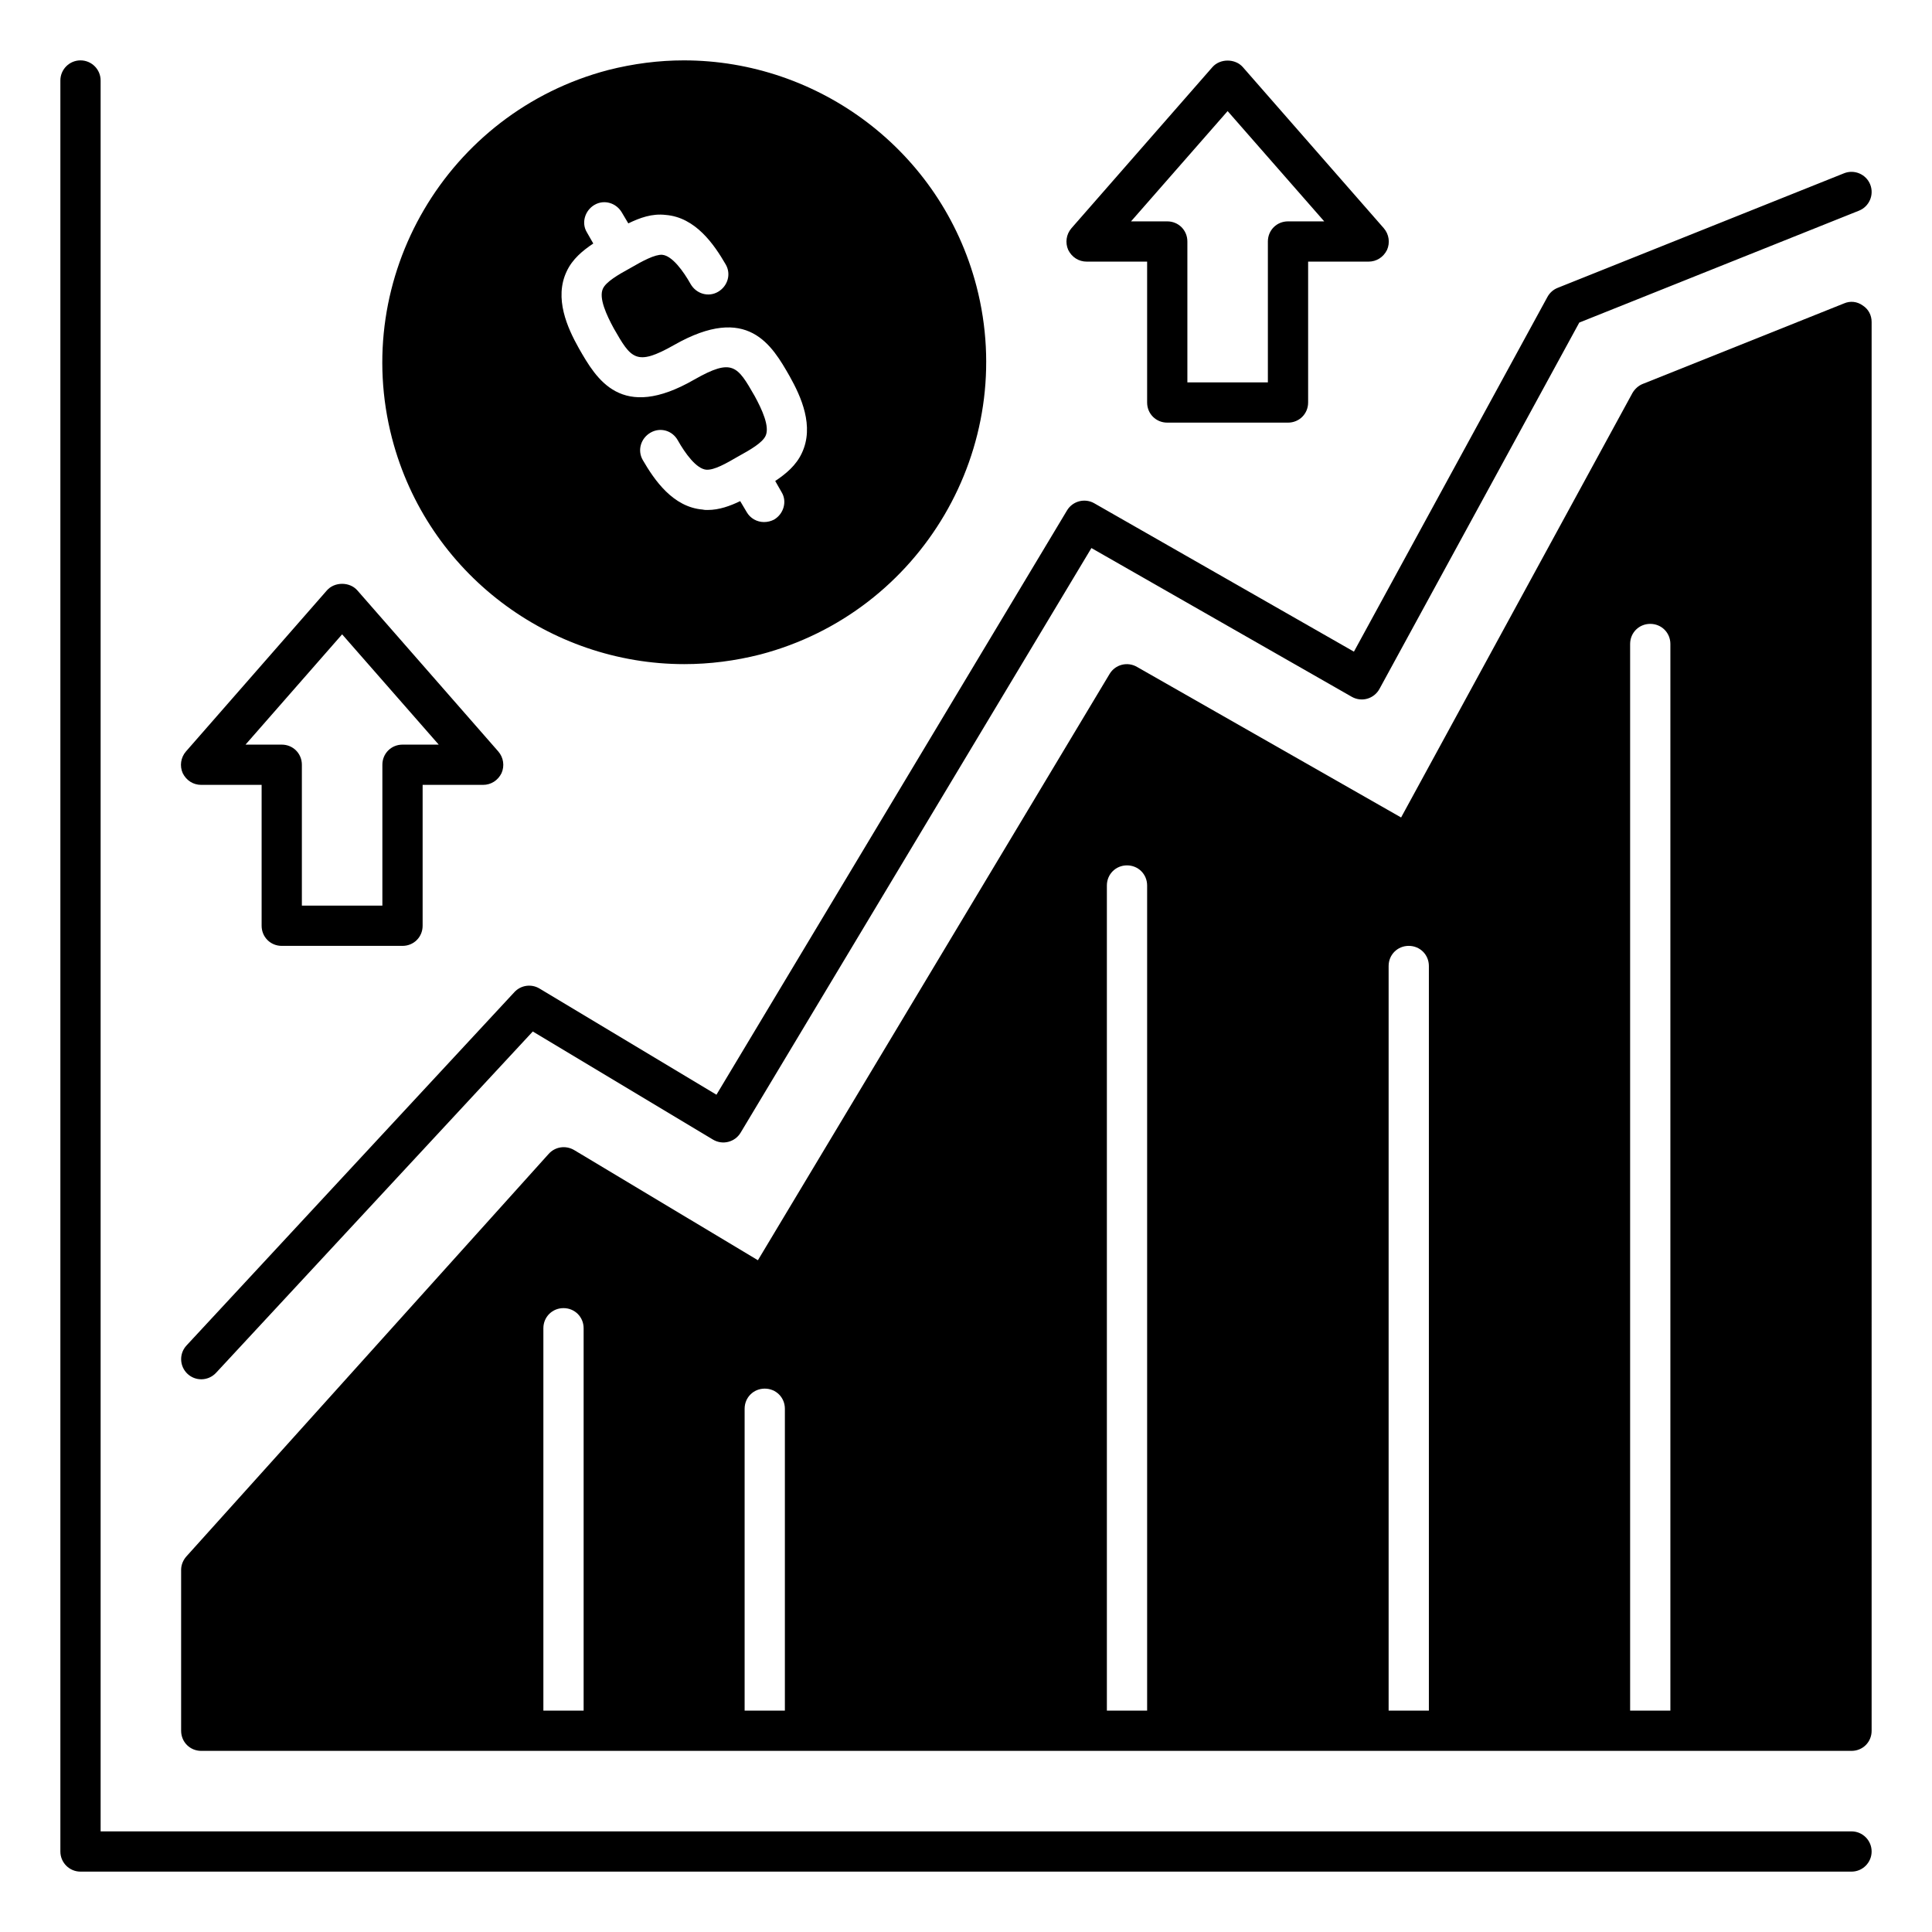
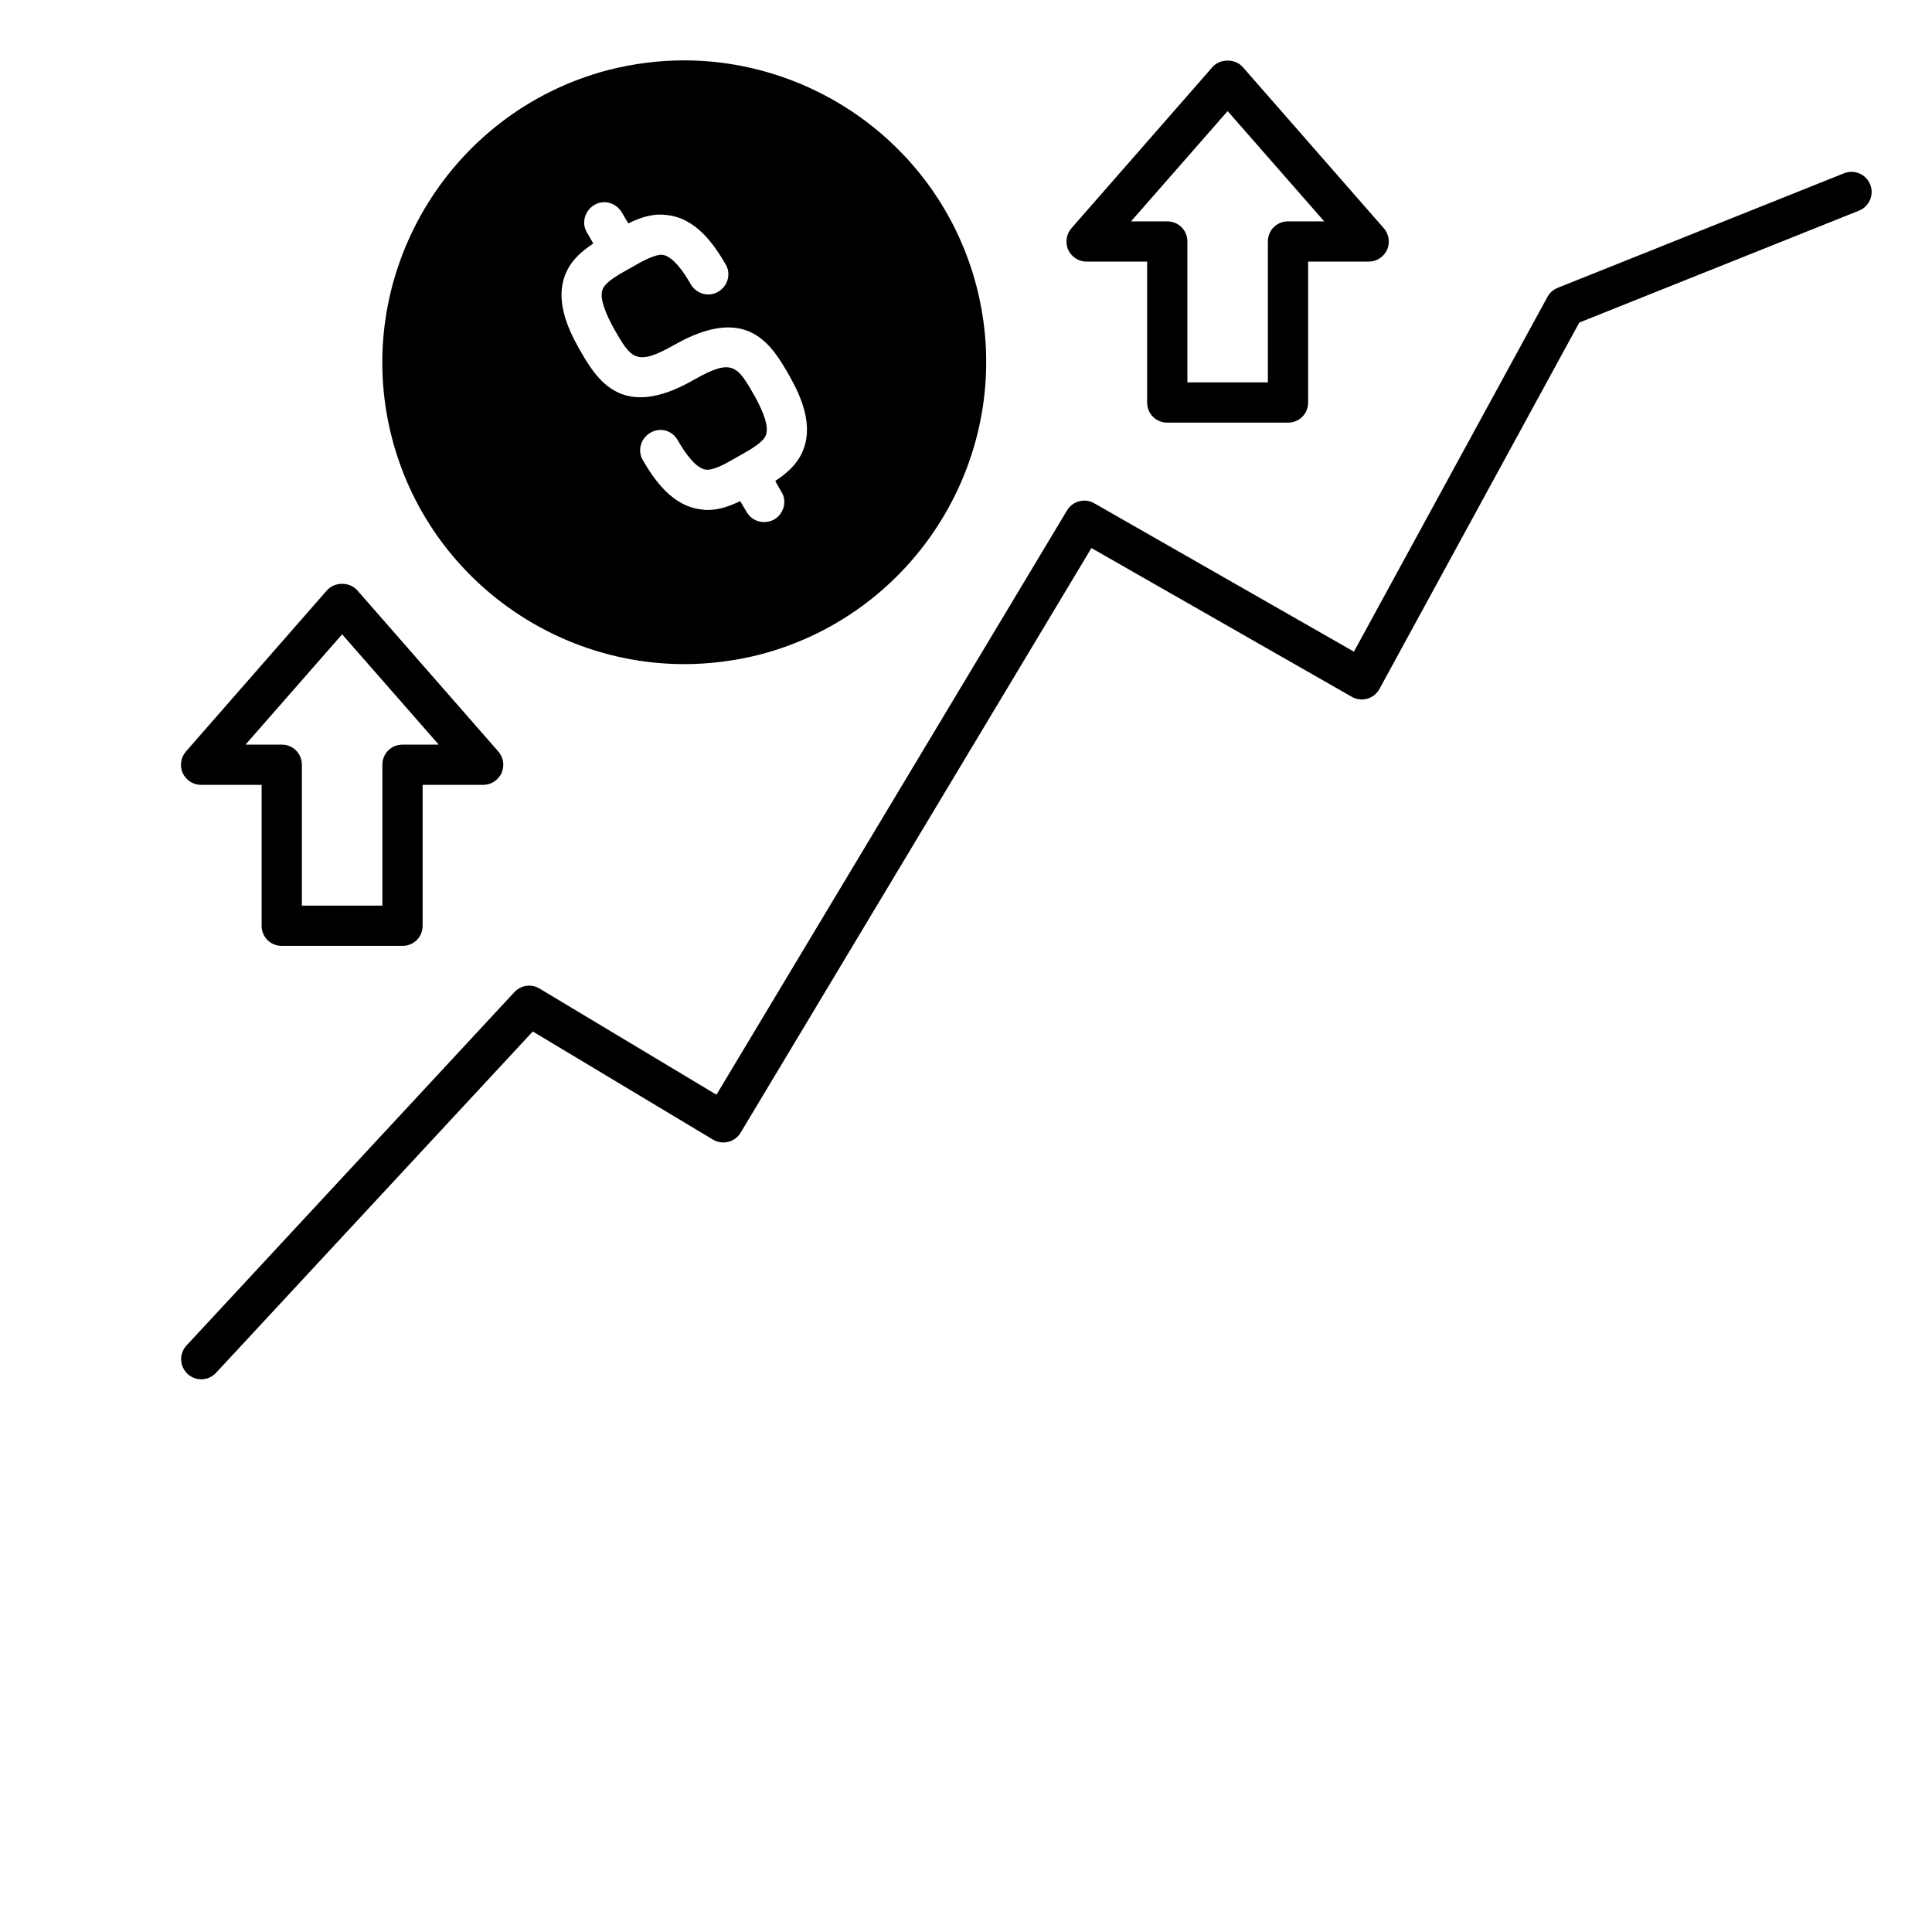
<svg xmlns="http://www.w3.org/2000/svg" viewBox="0 0 48 48" id="profit">
-   <path d="M46,45.5H2.5V2c0-.276-.224-.5-.5-.5s-.5.224-.5.5v44c0,.276.224.5.5.5h44c.276,0,.5-.224.5-.5s-.224-.5-.5-.5Z" />
-   <path d="M45.81,7.54l-5,2c-.1.04-.19.12-.25.22l-5.75,10.55-6.56-3.74c-.24-.14-.54-.06-.68.17l-8.74,14.57-4.57-2.74c-.21-.12-.47-.08-.63.1l-9,10c-.08.09-.13.21-.13.33v4c0,.28.22.5.5.5h41c.28,0,.5-.22.5-.5V8c0-.17-.08-.32-.22-.41-.14-.1-.31-.12-.47-.05ZM14.5,42.5h-1v-9.5c0-.28.22-.5.5-.5s.5.22.5.5v9.5ZM19.5,42.5h-1v-7.5c0-.28.22-.5.5-.5s.5.22.5.5v7.5ZM28.5,42.5h-1v-20.5c0-.28.22-.5.5-.5s.5.22.5.5v20.5ZM35.5,42.5h-1v-18.5c0-.28.22-.5.5-.5s.5.22.5.5v18.5ZM41.5,42.5h-1v-26.5c0-.28.22-.5.5-.5s.5.22.5.5v26.5Z" />
  <path d="M5 34.268c.134 0 .268-.054.367-.16l7.87-8.481 4.477 2.686c.237.142.544.065.686-.171l8.716-14.526 6.469 3.696c.116.066.256.084.384.047.129-.037.238-.123.303-.242l4.965-9.103 6.949-2.78c.256-.102.381-.394.279-.65-.102-.257-.396-.381-.65-.279l-7.116 2.847c-.108.043-.198.123-.253.225l-4.808 8.813-6.451-3.686c-.235-.135-.537-.056-.677.177l-8.71 14.517-4.396-2.638c-.203-.122-.463-.085-.624.089l-8.146 8.779c-.188.202-.176.519.027.707.096.089.218.133.34.133zM17 16.5c.63 0 1.26-.08 1.89-.24 4-1.05 6.41-5.15 5.37-9.15-.88-3.37-3.93-5.61-7.27-5.61-.62 0-1.25.08-1.88.24-4 1.05-6.41 5.15-5.37 9.15.88 3.37 3.93 5.61 7.26 5.61zM14.08 6.74c.14-.3.39-.51.66-.69l-.16-.28c-.14-.23-.05-.54.19-.68.24-.14.54-.05.68.19l.16.27c.29-.14.59-.25.93-.21.74.06 1.2.73 1.49 1.23.14.24.05.54-.19.68-.24.14-.54.05-.68-.19-.18-.32-.46-.71-.71-.73-.18-.01-.48.15-.79.33-.31.17-.6.34-.68.51-.11.23.09.66.27.99.43.75.55.95 1.5.41 1.83-1.04 2.43.01 2.87.78.28.5.62 1.24.3 1.91-.14.3-.39.51-.66.69l.16.28c.14.23.05.54-.19.68-.08.04-.16.06-.25.06-.17 0-.34-.09-.43-.25l-.16-.27c-.25.12-.52.22-.81.22-.04 0-.08 0-.12-.01-.74-.06-1.2-.73-1.49-1.23-.14-.24-.05-.54.19-.68.24-.14.54-.06.68.19.18.32.46.71.71.73.2.01.48-.15.79-.33.31-.17.6-.34.68-.51.11-.23-.09-.66-.27-.99-.43-.75-.55-.95-1.5-.41-1.82 1.05-2.43-.01-2.87-.78-.28-.5-.62-1.24-.3-1.91zM5 19.5h1.5v3.5c0 .28.22.5.5.5h3c.28 0 .5-.22.5-.5v-3.5h1.5c.2 0 .37-.11.46-.29.08-.18.05-.39-.08-.54l-3.5-4c-.19-.22-.57-.22-.76 0l-3.5 4c-.13.15-.16.36-.08.54.09.18.26.29.46.29zM8.5 15.76l2.4 2.74h-.9c-.28 0-.5.22-.5.5v3.5h-2v-3.5c0-.28-.22-.5-.5-.5h-.9l2.4-2.74z" />
  <path d="M27,6.5h1.5v3.5c0,.28.22.5.5.5h3c.28,0,.5-.22.5-.5v-3.5h1.5c.2,0,.37-.11.46-.29.08-.18.05-.39-.08-.54l-3.5-4c-.19-.22-.57-.22-.76,0l-3.5,4c-.13.15-.16.36-.08.54.09.18.26.29.46.29ZM30.5,2.76l2.4,2.74h-.9c-.28,0-.5.22-.5.5v3.5h-2v-3.5c0-.28-.22-.5-.5-.5h-.9l2.4-2.74Z" />
</svg>